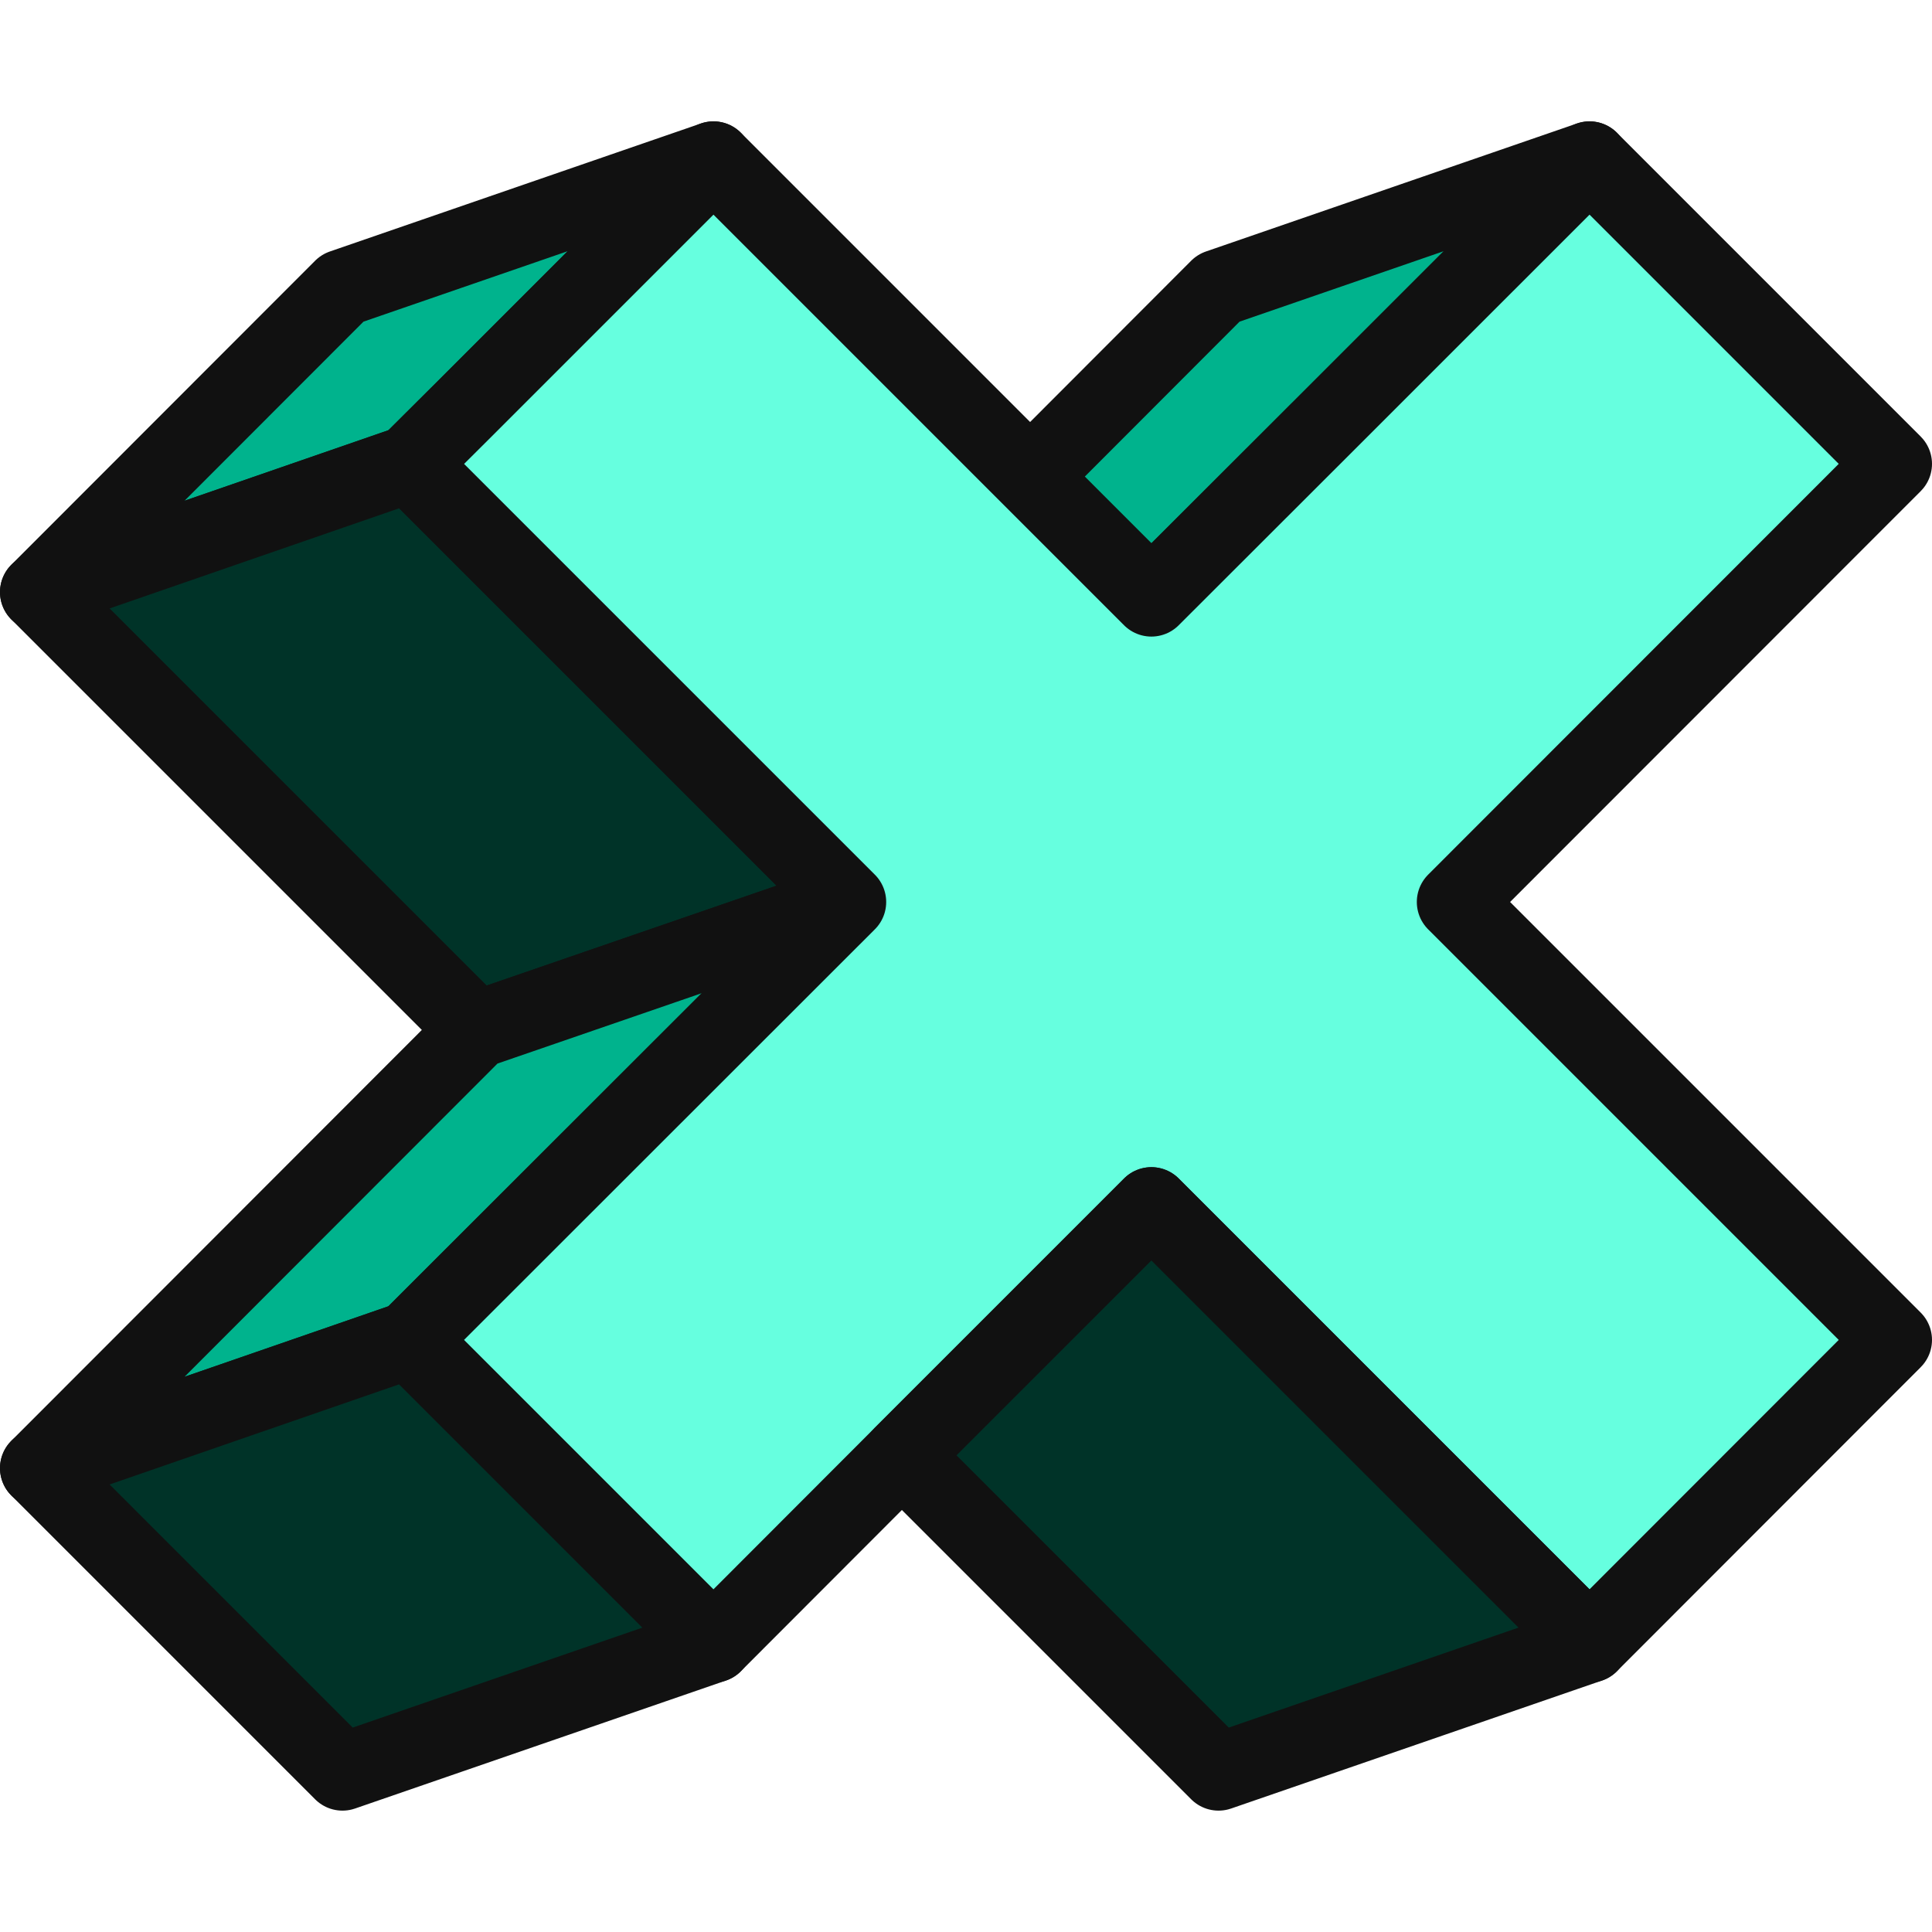
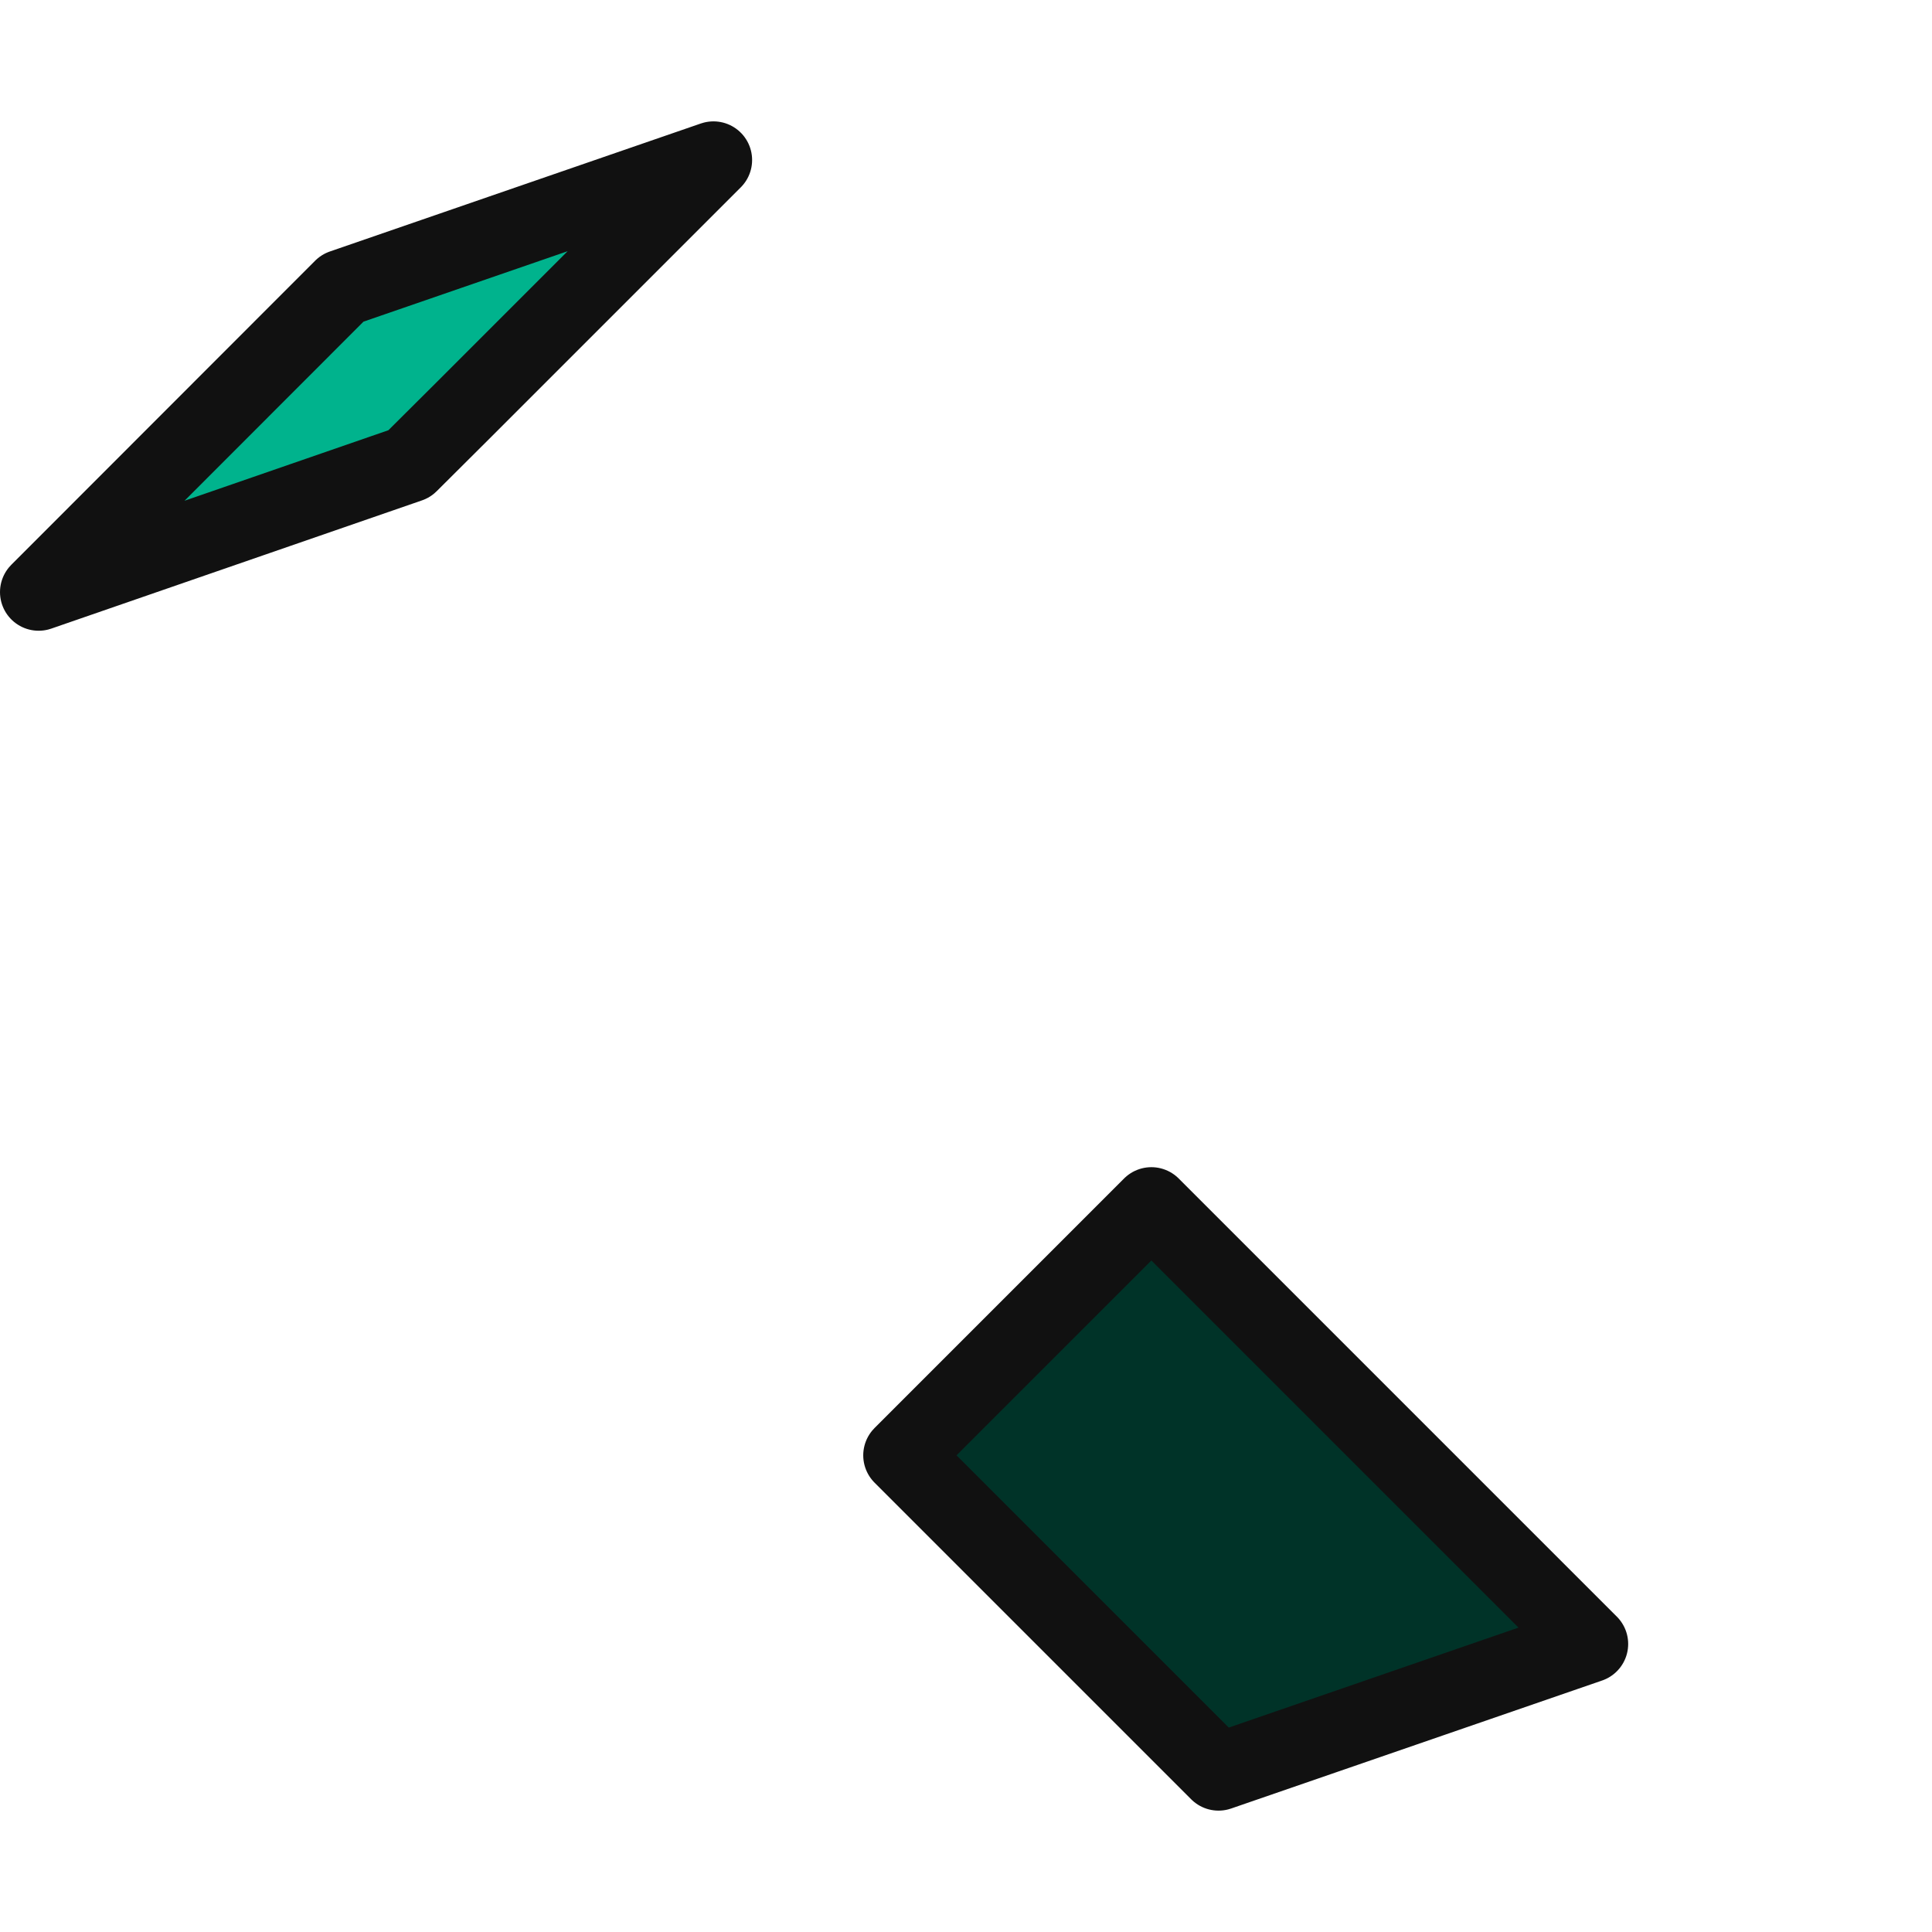
<svg xmlns="http://www.w3.org/2000/svg" width="100" height="100" viewBox="0 0 100 100" fill="none">
  <path d="M36.929 8.282L24.015 21.196L21.19 24.009L2 30.647L17.726 14.908L36.929 8.282Z" fill="#00B38D" stroke="#111111" stroke-width="4" stroke-linecap="round" stroke-linejoin="round" />
-   <path d="M82.274 8.282L69.359 21.196L59.595 30.949L53.319 24.672L63.071 14.908L82.274 8.282Z" fill="#00B38D" stroke="#111111" stroke-width="4" stroke-linecap="round" stroke-linejoin="round" />
-   <path d="M43.872 46.691L24.662 53.309L2 30.647L21.19 24.009L43.872 46.691Z" fill="#003328" stroke="#111111" stroke-width="4" stroke-linecap="round" stroke-linejoin="round" />
-   <path d="M43.872 46.691L21.19 69.353L2 75.991L24.652 53.319L24.662 53.309L43.872 46.691Z" fill="#00B38D" stroke="#111111" stroke-width="4" stroke-linecap="round" stroke-linejoin="round" />
-   <path d="M36.929 85.092L17.726 91.718L2 75.991L21.19 69.353L36.929 85.092Z" fill="#003328" stroke="#111111" stroke-width="4" stroke-linecap="round" stroke-linejoin="round" />
-   <path d="M75.334 46.687L98 69.353L82.274 85.092L75.985 78.804L59.595 62.413L46.681 75.328L36.929 85.092L21.19 69.353L43.869 46.687L21.19 24.009L24.015 21.196L36.929 8.282L59.595 30.949L69.359 21.196L82.274 8.282L98 24.009L75.334 46.687Z" fill="#66FFDF" stroke="#111111" stroke-width="4" stroke-linecap="round" stroke-linejoin="round" />
  <path d="M82.274 85.092L63.071 91.718L46.681 75.328L59.595 62.413L75.985 78.804L82.274 85.092Z" fill="#003328" stroke="#111111" stroke-width="4" stroke-linecap="round" stroke-linejoin="round" />
</svg>